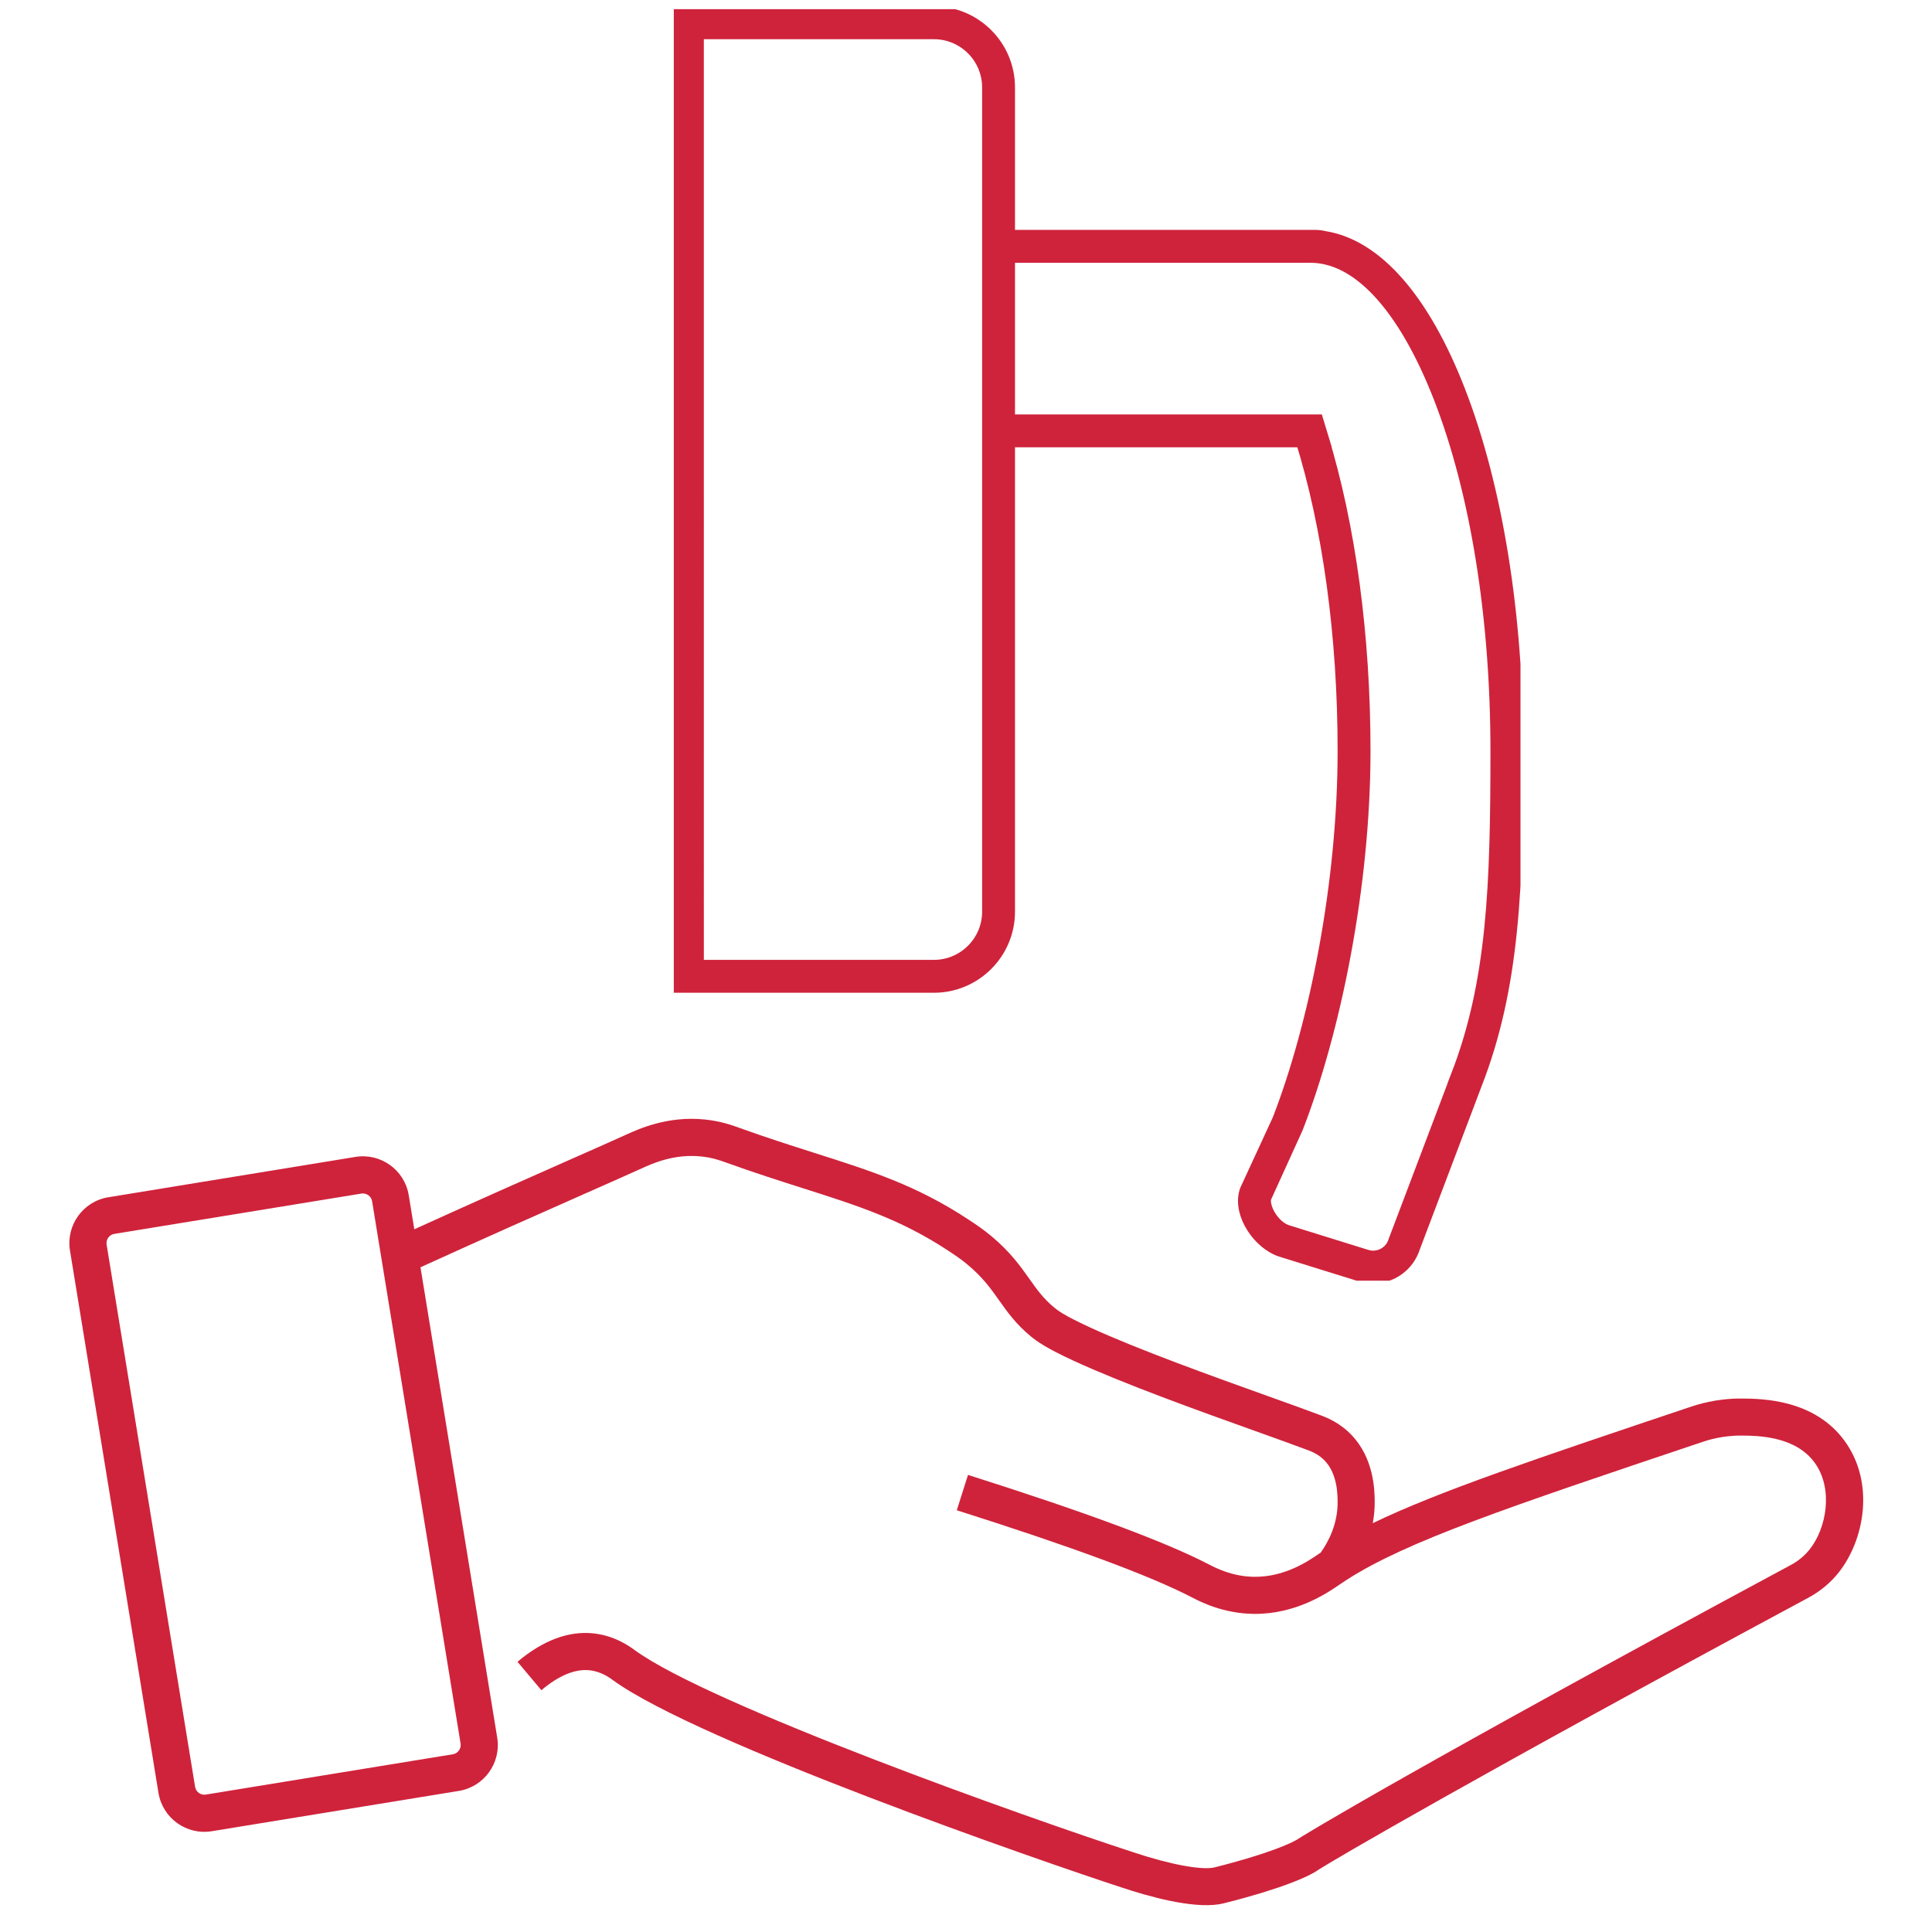
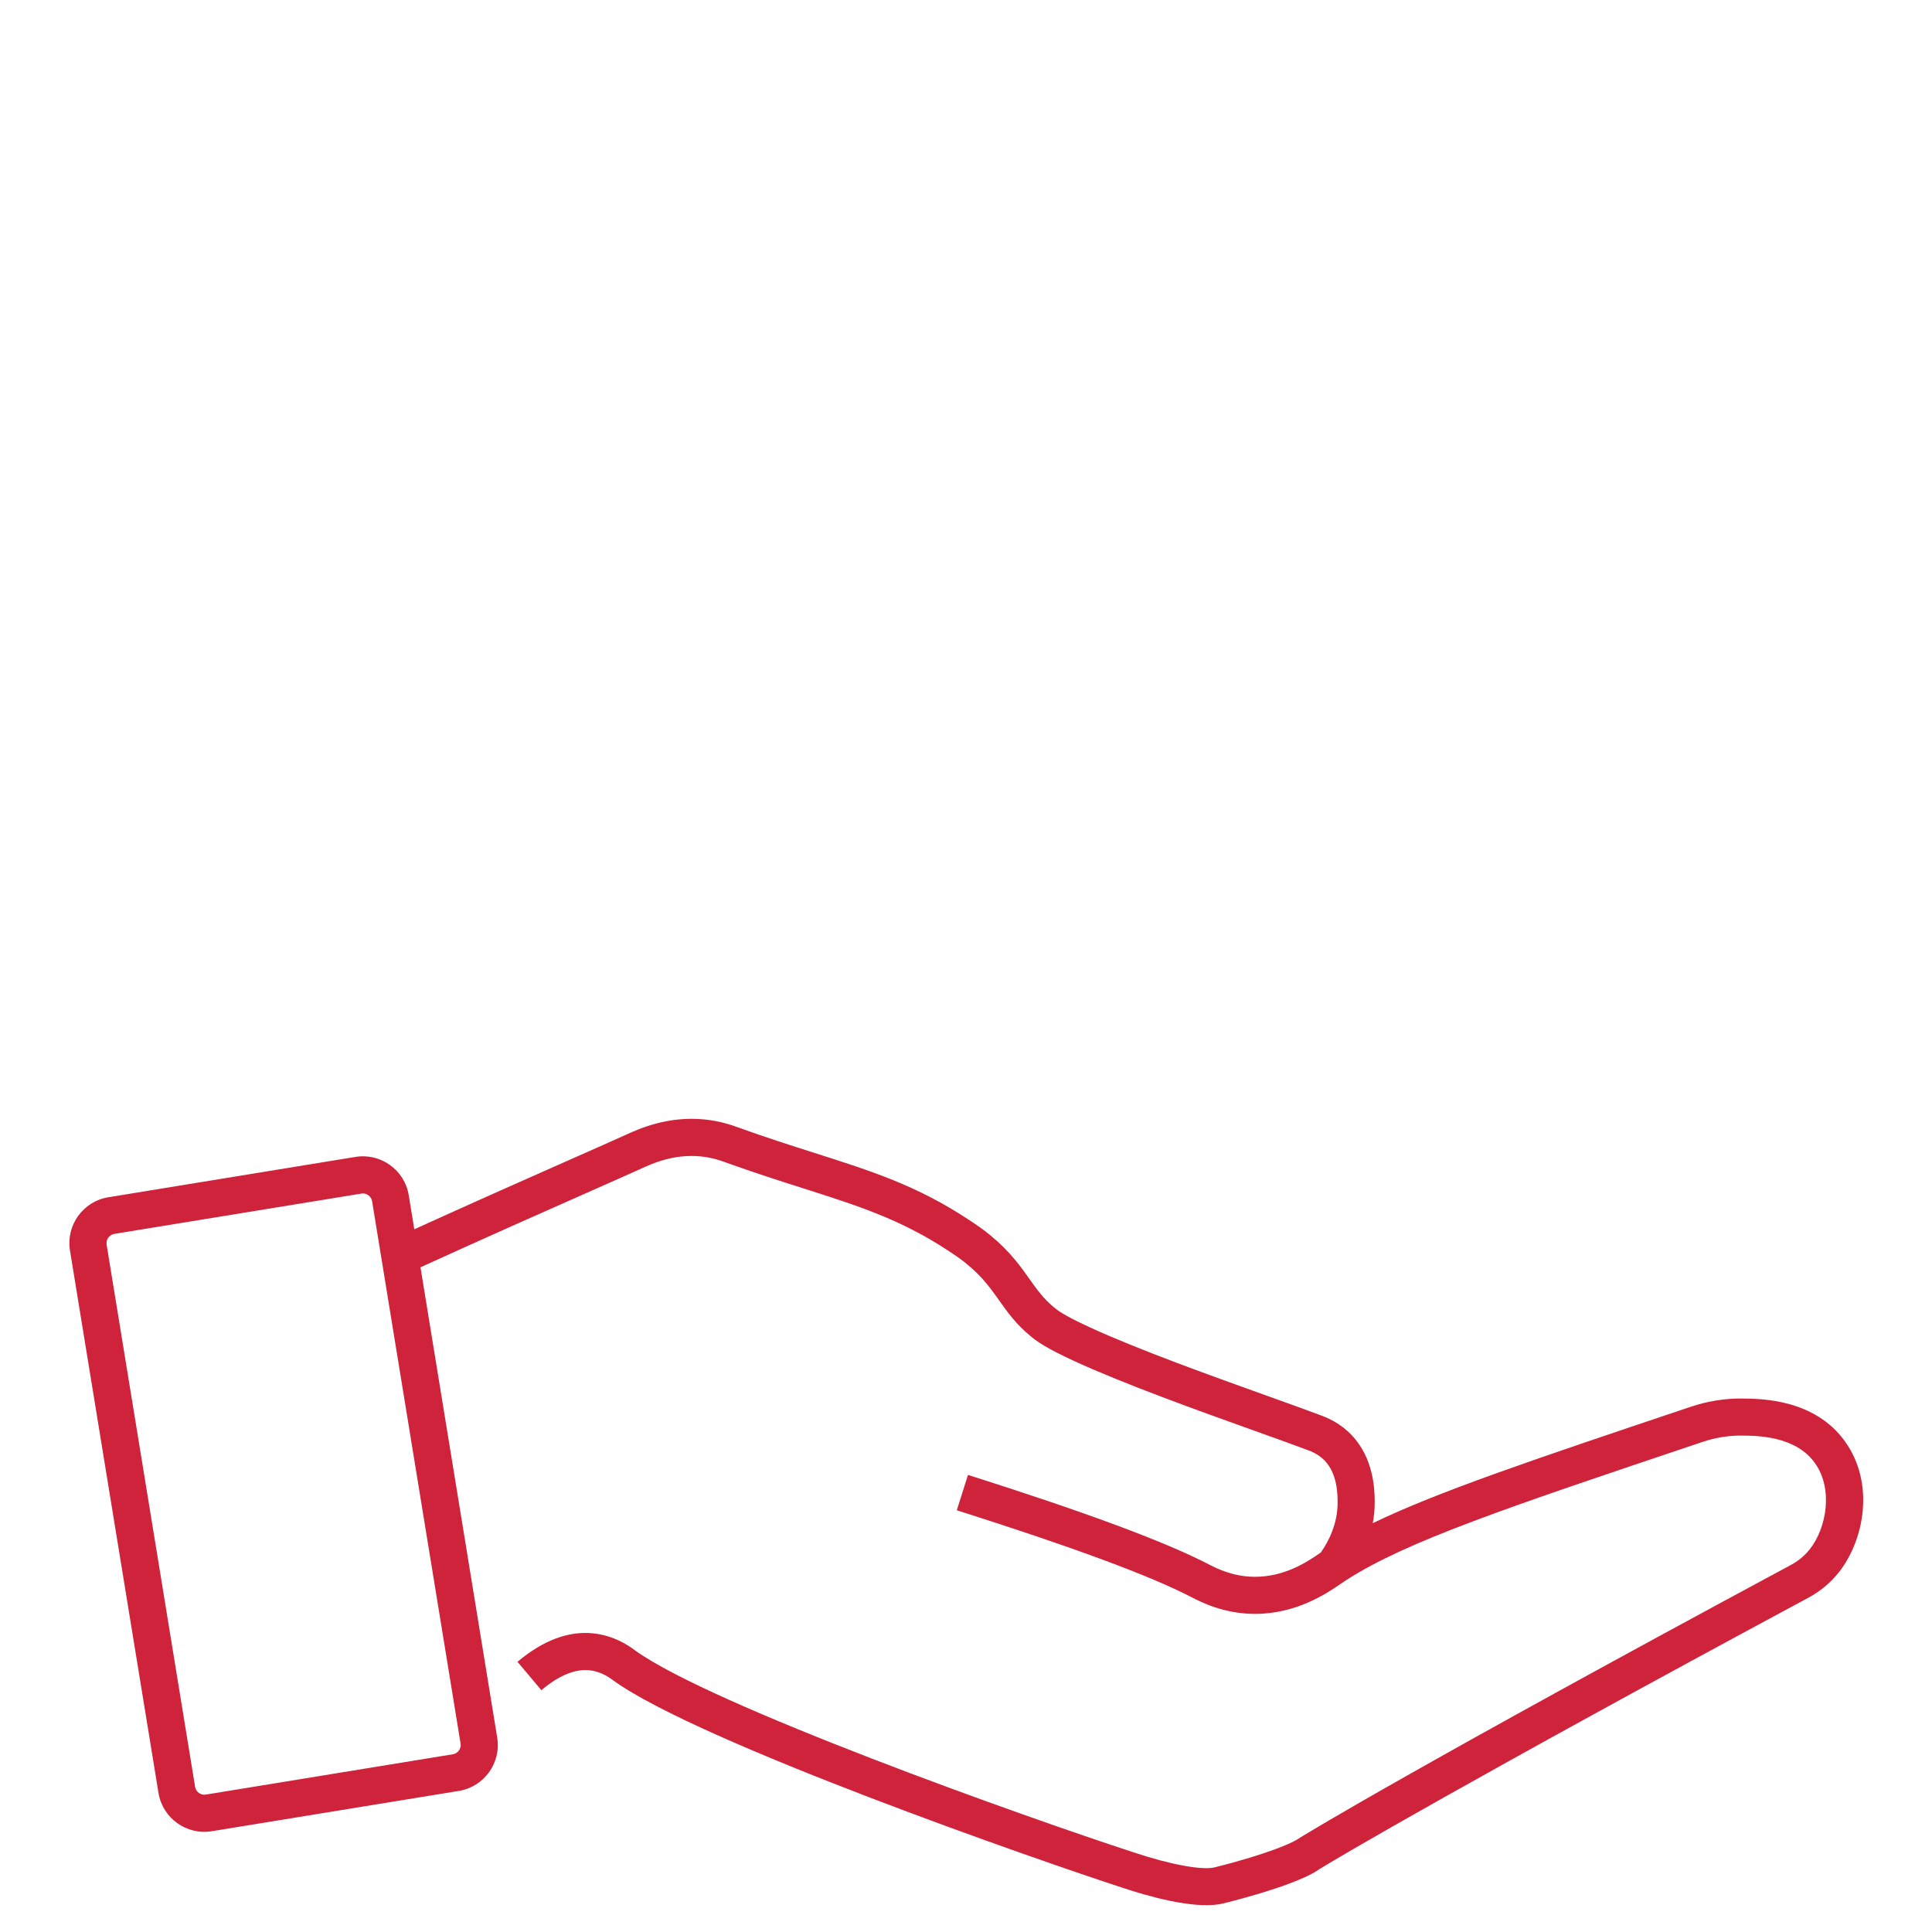
<svg xmlns="http://www.w3.org/2000/svg" xmlns:xlink="http://www.w3.org/1999/xlink" version="1.1" id="Ebene_1" x="0px" y="0px" viewBox="0 0 1000 1000" style="enable-background:new 0 0 1000 1000;" xml:space="preserve">
  <style type="text/css">
	.st0{fill:#CF233B;}
	.st1{clip-path:url(#SVGID_2_);fill:#CF233B;}
	.st2{clip-path:url(#SVGID_2_);fill:none;stroke:#CF233B;stroke-width:10;stroke-miterlimit:10;}
</style>
  <path class="st0" d="M954.89,745.98c-15.69-21.77-42.96-22.01-53.22-22.1c-13.48-0.12-23.53,3.26-26.83,4.36  c-80.45,27.01-130.5,43.82-164.29,60.15c0.66-3.62,1.05-7.46,0.99-11.53c-0.07-5.43-0.29-21.94-12.05-34.18  c-6.23-6.49-13.14-9.09-15.74-10.07c-7.18-2.71-16.58-6.08-27.47-9.98c-28.35-10.16-67.18-24.07-92.5-35.75  c-13.28-6.13-16.36-8.66-18.01-10.01c-5.73-4.71-9.08-9.44-12.96-14.93c-4.65-6.56-9.92-14-19.82-22.24  c-4.27-3.55-7.63-5.77-11.88-8.57c-26.62-17.53-50-24.98-79.61-34.4c-12.24-3.9-24.9-7.93-39.53-13.21  c-2.95-1.06-9.07-3.28-17.42-4.1c-18.96-1.87-33.79,4.86-40.12,7.73l-0.14,0.06c-6.96,3.16-16.61,7.43-28.83,12.83  c-20.6,9.11-48.4,21.41-81.02,36.24l-2.88-17.64c-2.13-13.06-14.49-21.96-27.56-19.83L56.05,619.7  c-13.06,2.13-21.96,14.49-19.83,27.56l45.81,280.75c2.13,13.06,14.49,21.96,27.56,19.83l127.94-20.87  c13.06-2.13,21.96-14.49,19.83-27.56l-39.72-243.46c34.58-15.76,64.03-28.79,85.58-38.32c12.26-5.43,21.95-9.71,29-12.91l0.14-0.06  c5.34-2.43,16.46-7.47,30.29-6.11c5.97,0.59,10.24,2.13,12.87,3.08c14.9,5.38,28.32,9.65,40.15,13.42  c28.2,8.98,50.47,16.07,74.88,32.14c4.42,2.91,6.87,4.56,10.16,7.29c7.96,6.63,12.08,12.44,16.43,18.58  c4.29,6.06,8.72,12.32,16.44,18.66c3.21,2.64,7.84,6.01,22.16,12.62c26.09,12.04,65.38,26.11,94.07,36.39  c10.8,3.87,20.13,7.21,27.17,9.87c1.77,0.67,5.45,2.05,8.67,5.4c6.51,6.77,6.65,17.2,6.7,21.13c0.16,11.62-4.81,20.94-8.72,26.46  c-0.28,0.19-0.56,0.37-0.83,0.56l-0.38,0.26c-5.2,3.56-17.37,11.91-33.22,11.74c-11.32-0.12-19.79-4.51-23.41-6.38l-0.27-0.14  c-22.64-11.71-63.36-26.83-124.48-46.23l-5.81,18.3c60.07,19.07,99.8,33.78,121.47,44.98l0.26,0.13c4.42,2.29,16.15,8.37,32.05,8.53  c21.9,0.23,38.15-10.91,44.27-15.11l0.37-0.25c1.05-0.72,2.13-1.43,3.23-2.15l0.03,0.02c0.02-0.03,0.04-0.06,0.06-0.08  c31.02-19.98,83.32-37.54,183.99-71.35c2.55-0.85,10.3-3.46,20.56-3.37c8.32,0.07,27.8,0.24,37.81,14.12  c9.68,13.43,6.15,33.73-2.68,44.83c-3.91,4.91-8.4,7.33-9.89,8.13C736.13,912.67,672.45,951.1,670.75,952.58  c0.1-0.09,0.23-0.21,0.41-0.33c-2.23,1.51-14.83,7.38-42.48,14.29c-6.4,1.62-23.21-1.5-41.81-7.73l-0.42-0.14  c-55.12-17.95-218.62-76.05-257.83-104.5l-0.17-0.13c-2.54-1.85-10.25-7.47-21.43-8.62c-12.81-1.32-25.99,3.64-39.17,14.72  l12.36,14.7c9.05-7.61,17.41-11.08,24.85-10.32c6.02,0.62,10.43,3.83,12.08,5.04l0.2,0.15c44.26,32.12,221.63,93.7,263.16,107.22  l0.27,0.09c12.9,4.32,35.99,10.95,50.33,8.61c0.77-0.13,1.52-0.28,2.23-0.46c28.71-7.18,44.23-13.77,49.29-17.52  c7.15-4.58,79.6-47.21,253.21-140.57c6.27-3.37,11.59-7.77,15.81-13.08C964.95,797.28,970.59,767.77,954.89,745.98z M238.4,902.49  c0.42,2.57-1.4,5.09-3.97,5.51L106.5,928.88c-2.57,0.42-5.09-1.4-5.51-3.97L55.18,644.17c-0.42-2.57,1.4-5.09,3.97-5.51  l127.94-20.87c2.57-0.42,5.09,1.4,5.51,3.97L238.4,902.49z M682.74,967.57c0.22-0.17,0.43-0.33,0.61-0.49  C683.26,967.15,683.07,967.33,682.74,967.57z" />
  <g>
    <defs>
-       <rect id="SVGID_1_" x="348.76" y="4.75" width="438.24" height="658.13" />
-     </defs>
+       </defs>
    <clipPath id="SVGID_2_">
      <use xlink:href="#SVGID_1_" style="overflow:visible;" />
    </clipPath>
-     <path class="st1" d="M783.47,388.56c0-70.15-10.66-136.16-30-185.87c-18.16-46.64-42.17-74-68.21-78.13   c-1.51-0.37-3.08-0.57-4.7-0.57H579.11h-3.74h-55.01V45.24c0-20.38-16.58-36.96-36.96-36.96H352.29v500.57H483.4   c20.38,0,36.96-16.58,36.96-36.96V226.53h55.01h3.74h96.11c14.32,45.8,22.13,102.34,22.13,162.03   c0,69.25-14.91,142.77-33.92,191.68l-16.82,36.45l-0.16,0.43c-3.39,10.89,6.86,25.32,17.28,28.57l40.95,12.74   c2,0.63,4.04,0.92,6.04,0.92c8.64,0,16.68-5.55,19.42-14.21l32.13-84.86C781.63,510.6,783.47,458.7,783.47,388.56 M513.34,471.89   c0,16.5-13.43,29.93-29.93,29.93h-124.1V15.3h124.1c16.51,0,29.93,13.43,29.93,29.93V471.89z M755.72,557.81l-32.17,84.95   l-0.07,0.2c-2.18,7.03-9.68,10.96-16.7,8.77l-40.95-12.74c-8.2-2.56-14.39-13.58-12.73-19.59l16.52-36.32   c19.34-49.7,34.75-124.41,34.75-194.52c0-59.47-7.68-115.93-21.79-162.03h0.02l-2.13-7.02H579.11h-3.74h-55.01v-88.49h55.01h3.74   h99.22c25.6,0,49.96,26.36,68.59,74.22c19.04,48.91,29.53,114.01,29.53,183.32c0,69.3-1.68,120.31-20.73,169.22l3.23,1.25   L755.72,557.81z" />
    <path class="st2" d="M783.47,388.56c0-70.15-10.66-136.16-30-185.87c-18.16-46.64-42.17-74-68.21-78.13   c-1.51-0.37-3.08-0.57-4.7-0.57H579.11h-3.74h-55.01V45.24c0-20.38-16.58-36.96-36.96-36.96H352.29v500.57H483.4   c20.38,0,36.96-16.58,36.96-36.96V226.53h55.01h3.74h96.11c14.32,45.8,22.13,102.34,22.13,162.03   c0,69.25-14.91,142.77-33.92,191.68l-16.82,36.45l-0.16,0.43c-3.39,10.89,6.86,25.32,17.28,28.57l40.95,12.74   c2,0.63,4.04,0.92,6.04,0.92c8.64,0,16.68-5.55,19.42-14.21l32.13-84.86C781.63,510.6,783.47,458.7,783.47,388.56z M513.34,471.89   c0,16.5-13.43,29.93-29.93,29.93h-124.1V15.3h124.1c16.51,0,29.93,13.43,29.93,29.93V471.89z M755.72,557.81l-32.17,84.95   l-0.07,0.2c-2.18,7.03-9.68,10.96-16.7,8.77l-40.95-12.74c-8.2-2.56-14.39-13.58-12.73-19.59l16.52-36.32   c19.34-49.7,34.75-124.41,34.75-194.52c0-59.47-7.68-115.93-21.79-162.03h0.02l-2.13-7.02H579.11h-3.74h-55.01v-88.49h55.01h3.74   h99.22c25.6,0,49.96,26.36,68.59,74.22c19.04,48.91,29.53,114.01,29.53,183.32c0,69.3-1.68,120.31-20.73,169.22l3.23,1.25   L755.72,557.81z" />
  </g>
</svg>